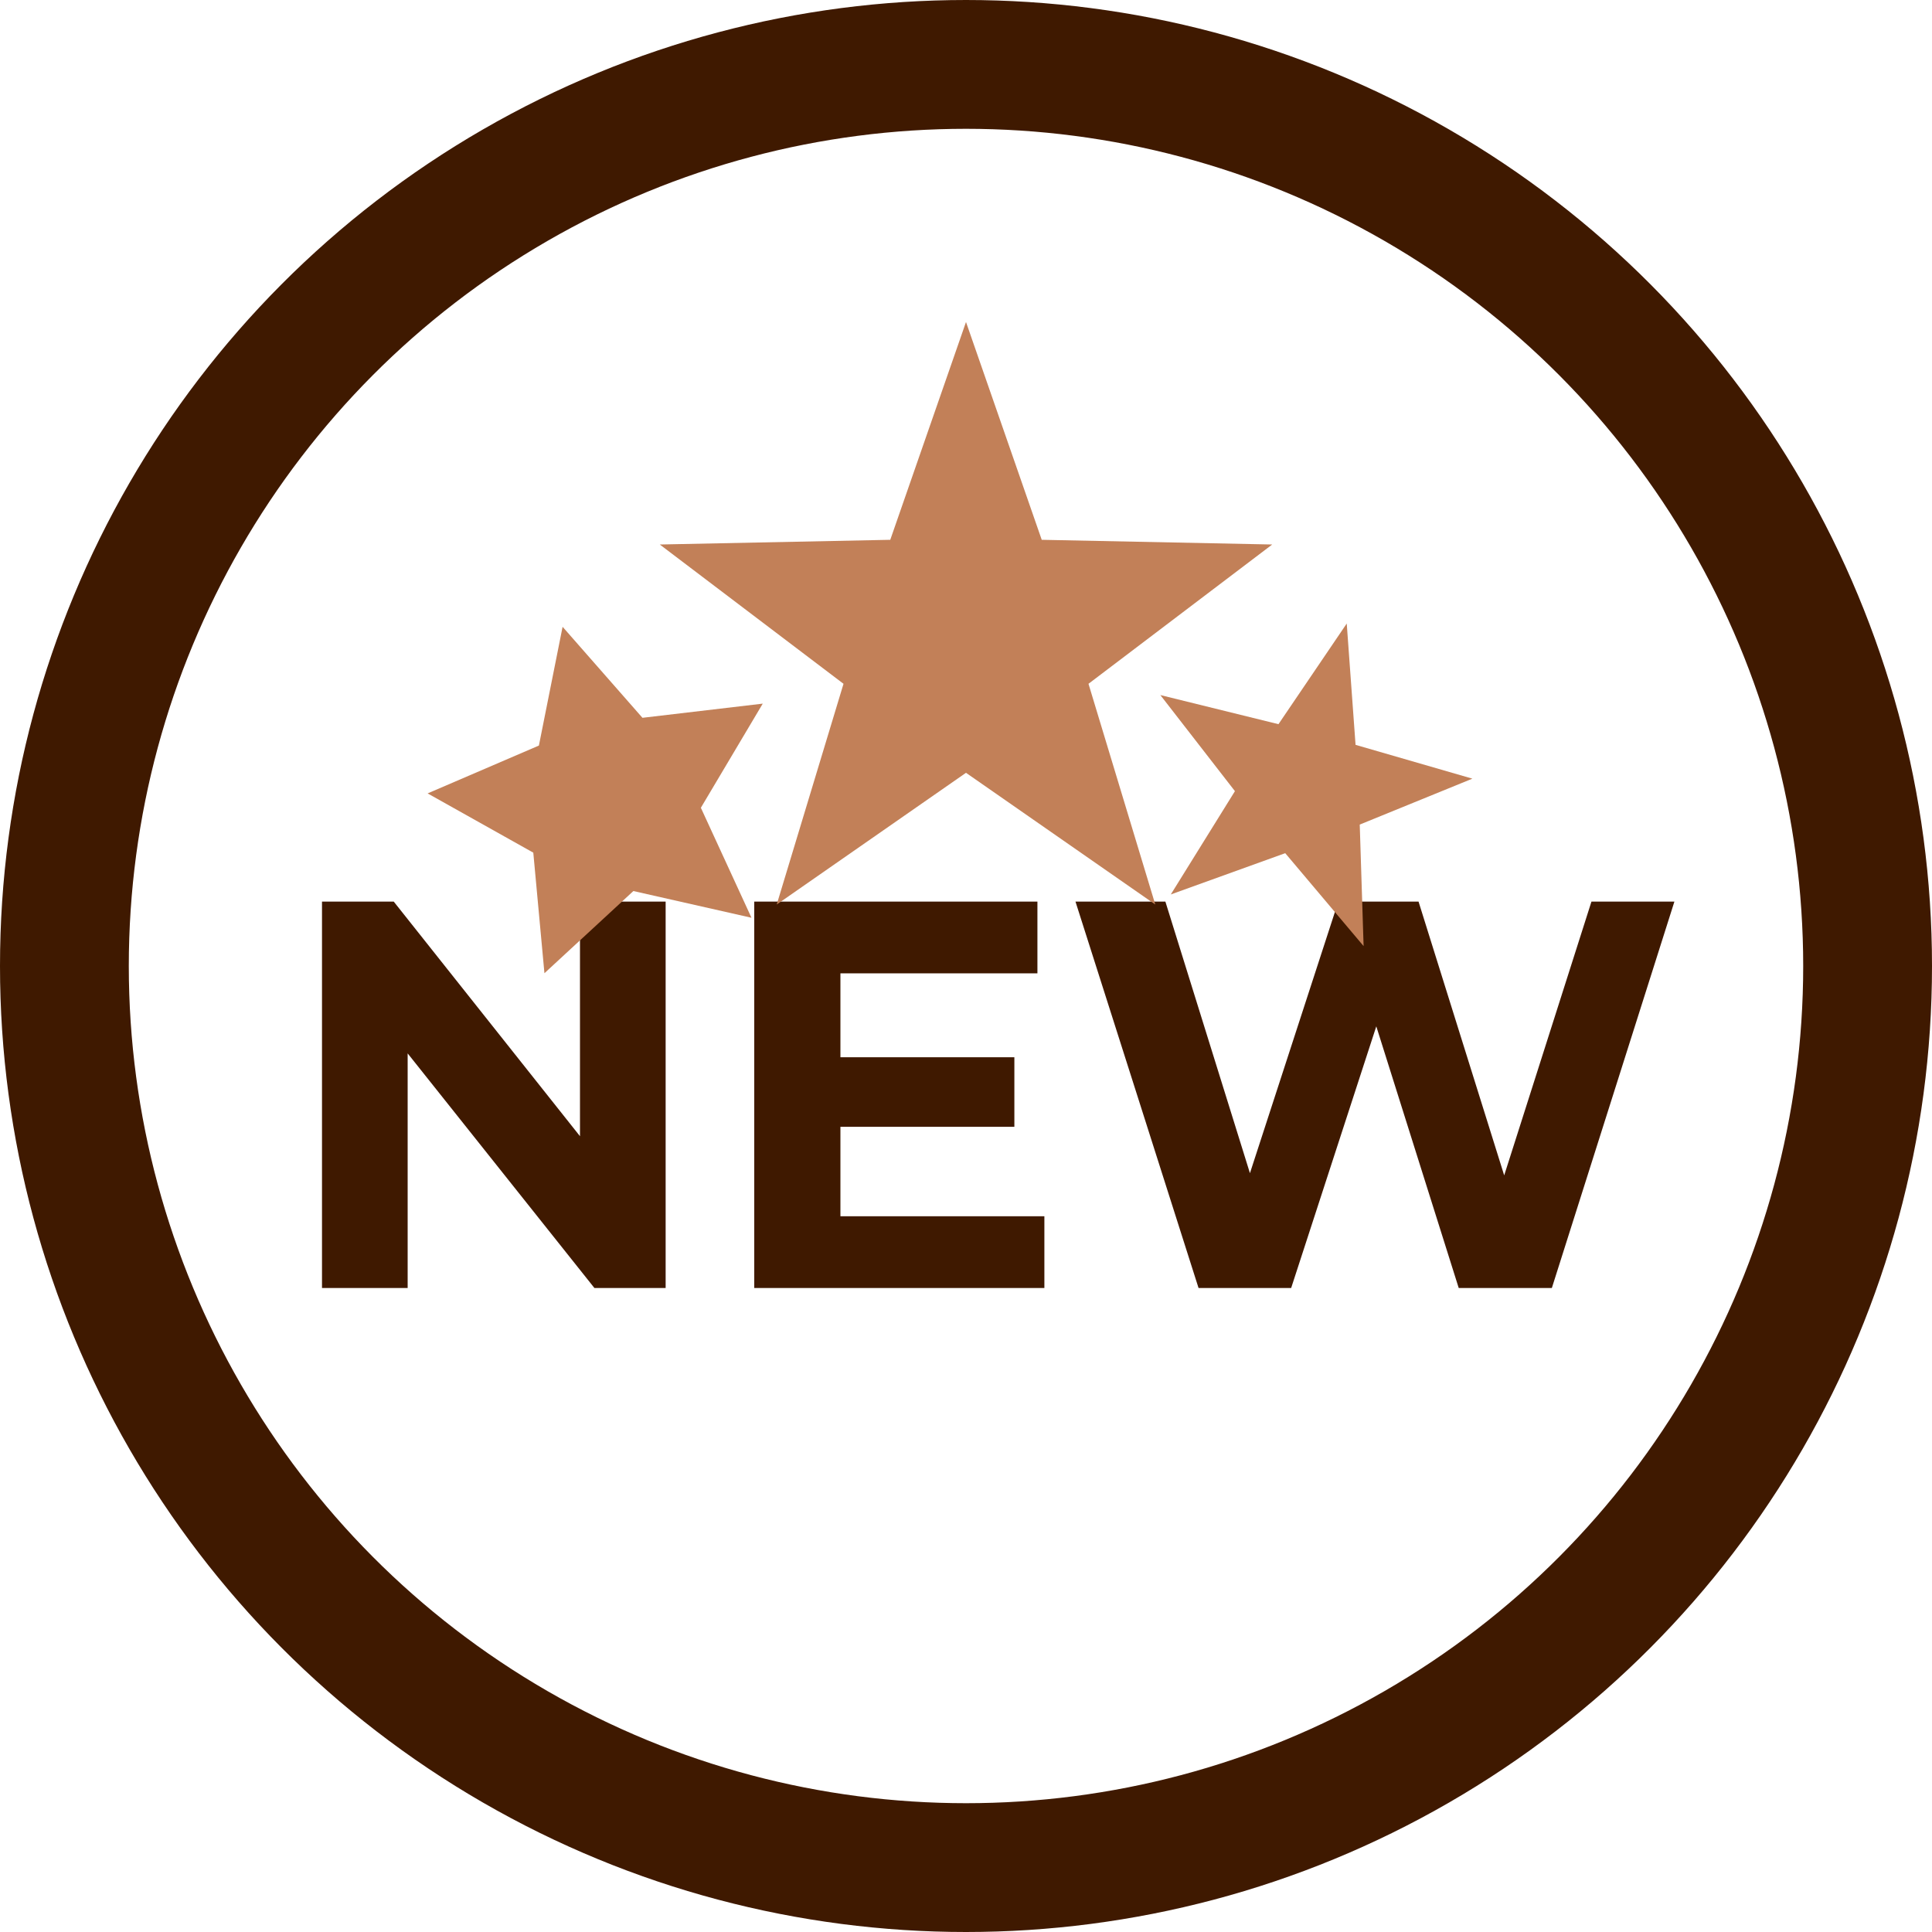
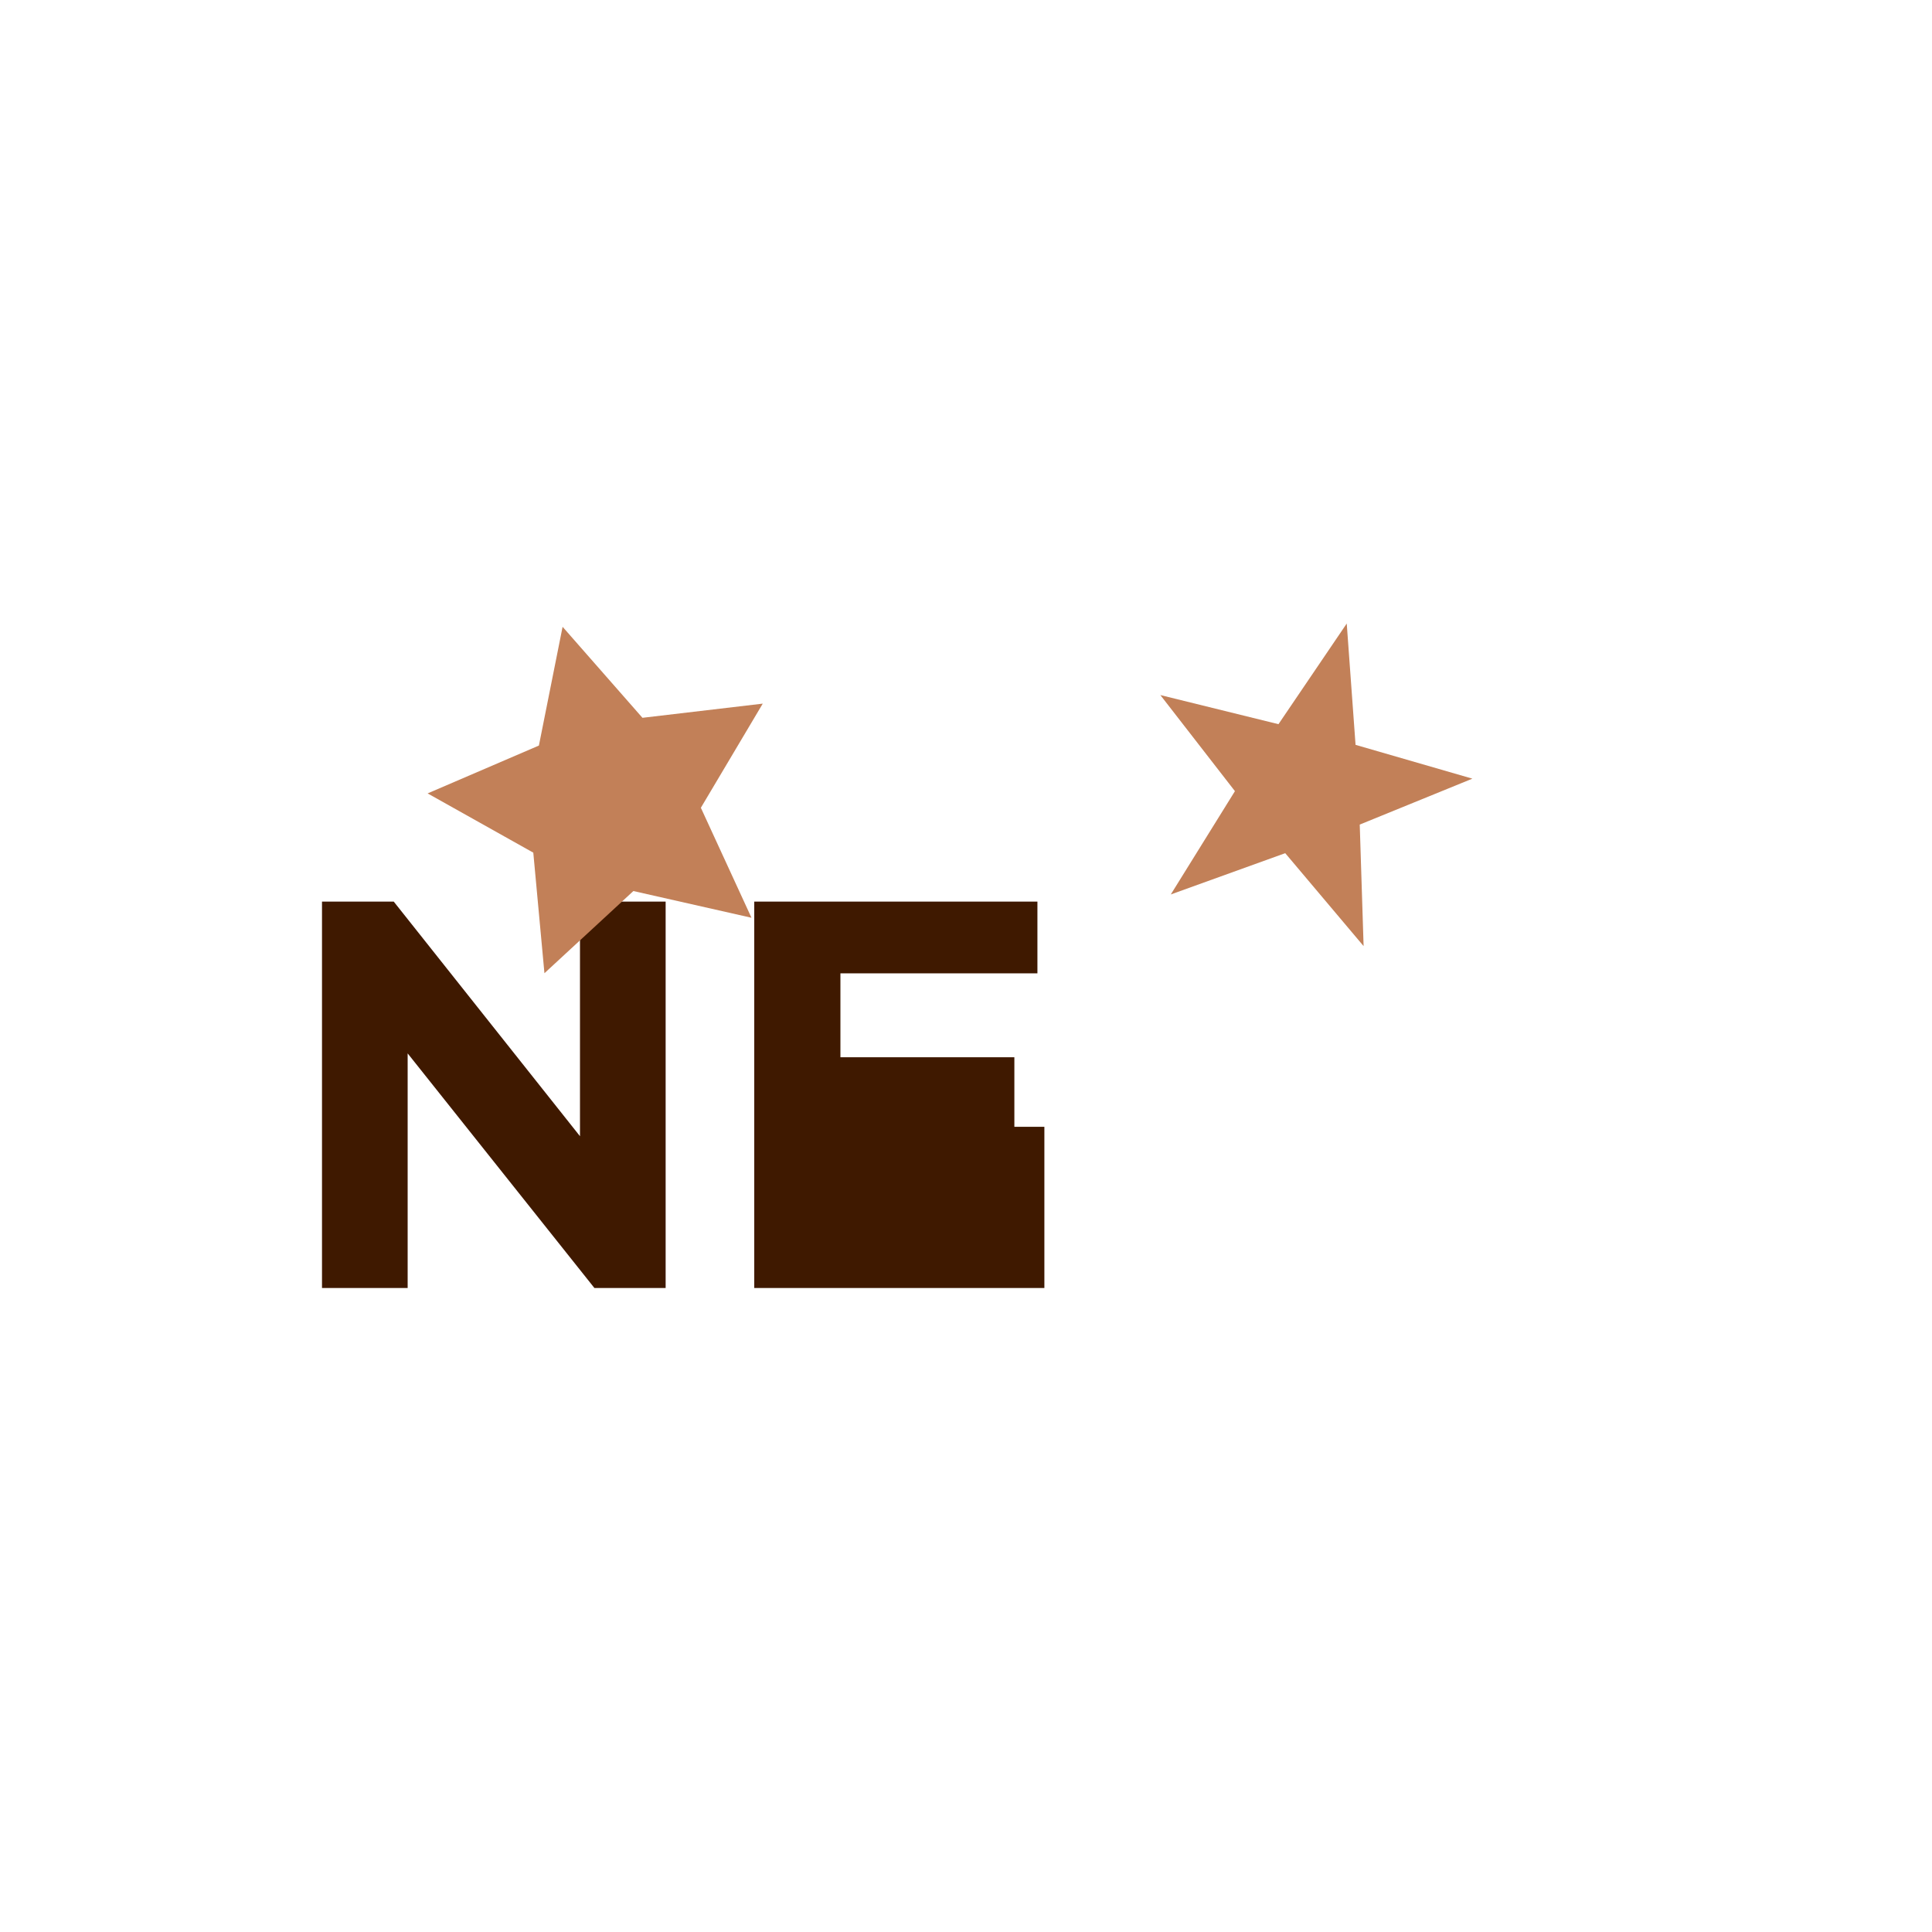
<svg xmlns="http://www.w3.org/2000/svg" width="30" height="30" viewBox="0 0 30 30" fill="none">
-   <circle cx="15" cy="15" r="14" stroke="#3F1900" stroke-width="2" />
  <path d="M10.336 14V20H9.23L6.33 16.357V20H5V14H6.114L9.006 17.643V14H10.336Z" fill="#3F1900" />
-   <path d="M16.217 18.886V20H11.712V14H16.109V15.114H13.05V16.417H15.751V17.497H13.05V18.886H16.217Z" fill="#3F1900" />
-   <path d="M26 14L24.097 20H22.651L21.371 15.937L20.049 20H18.611L17.656 17L16.7 14H18.096L19.409 18.217L20.781 14H22.027L23.357 18.251L24.712 14H26Z" fill="#3F1900" />
-   <path d="M15 5L16.176 8.382L19.755 8.455L16.902 10.618L17.939 14.045L15 12L12.061 14.045L13.098 10.618L10.245 8.455L13.824 8.382L15 5Z" fill="#C28058" />
+   <path d="M16.217 18.886V20H11.712V14H16.109V15.114H13.05V16.417H15.751V17.497H13.05H16.217Z" fill="#3F1900" />
  <path d="M8.736 9.733L9.976 11.146L11.844 10.926L10.883 12.543L11.669 14.251L9.835 13.836L8.454 15.112L8.281 13.24L6.64 12.32L8.368 11.577L8.736 9.733Z" fill="#C28058" />
  <path d="M20.912 9.682L21.049 11.566L22.863 12.091L21.114 12.804L21.174 14.691L19.957 13.248L18.18 13.889L19.176 12.285L18.018 10.793L19.852 11.245L20.912 9.682Z" fill="#C28058" />
</svg>